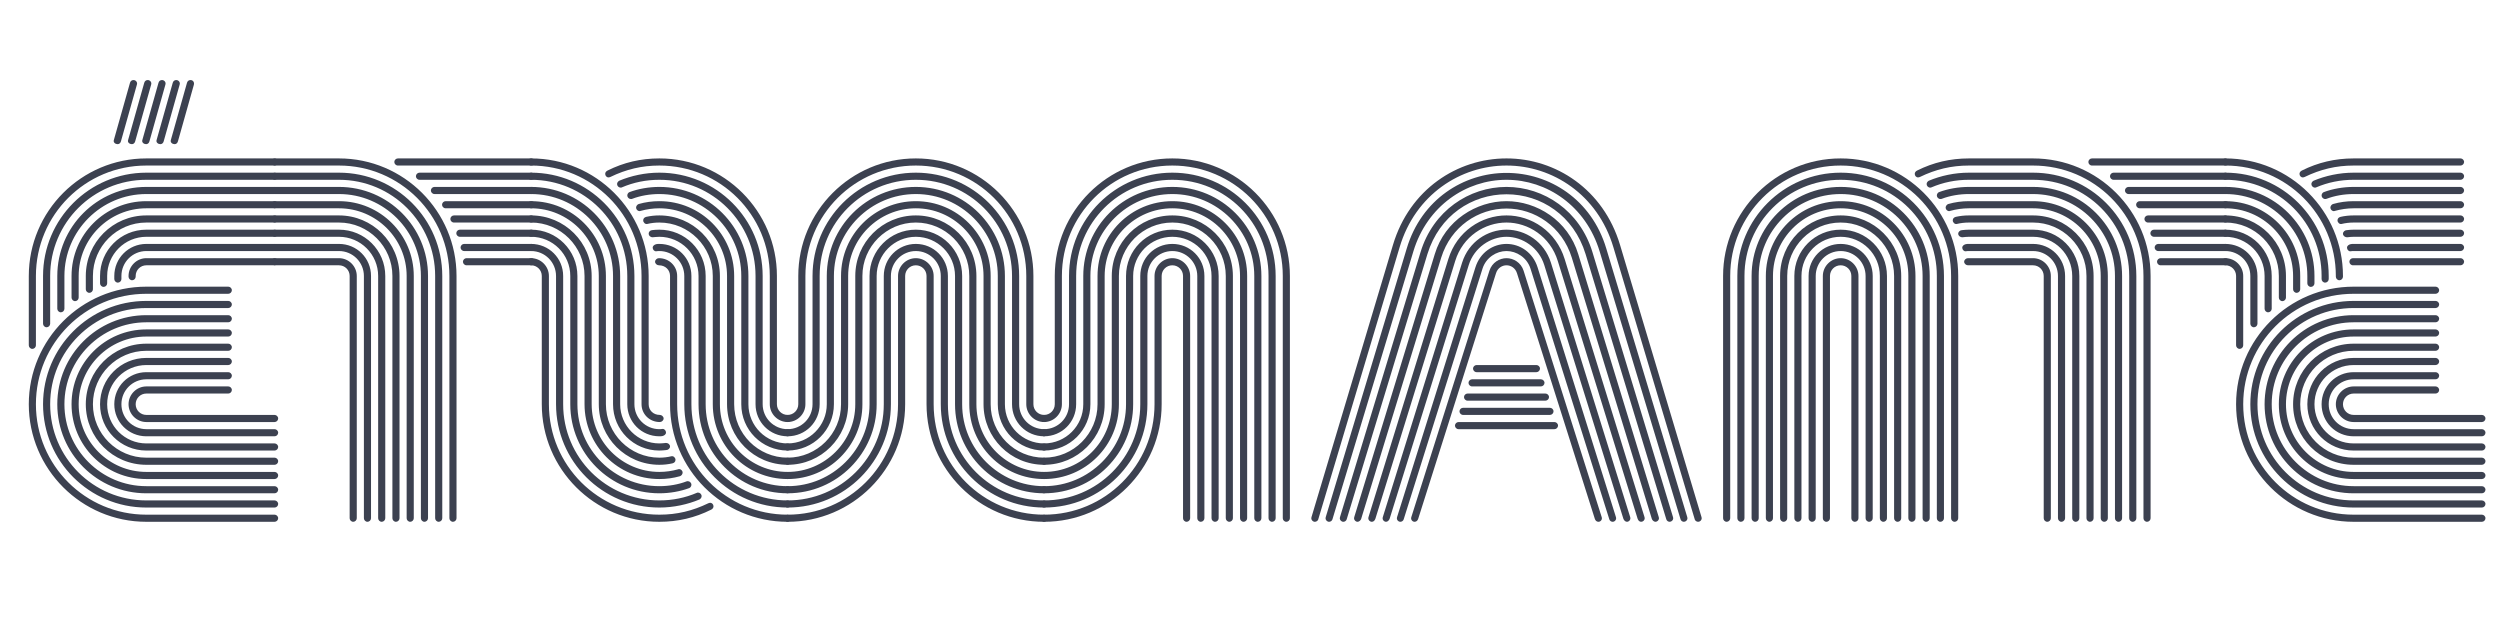
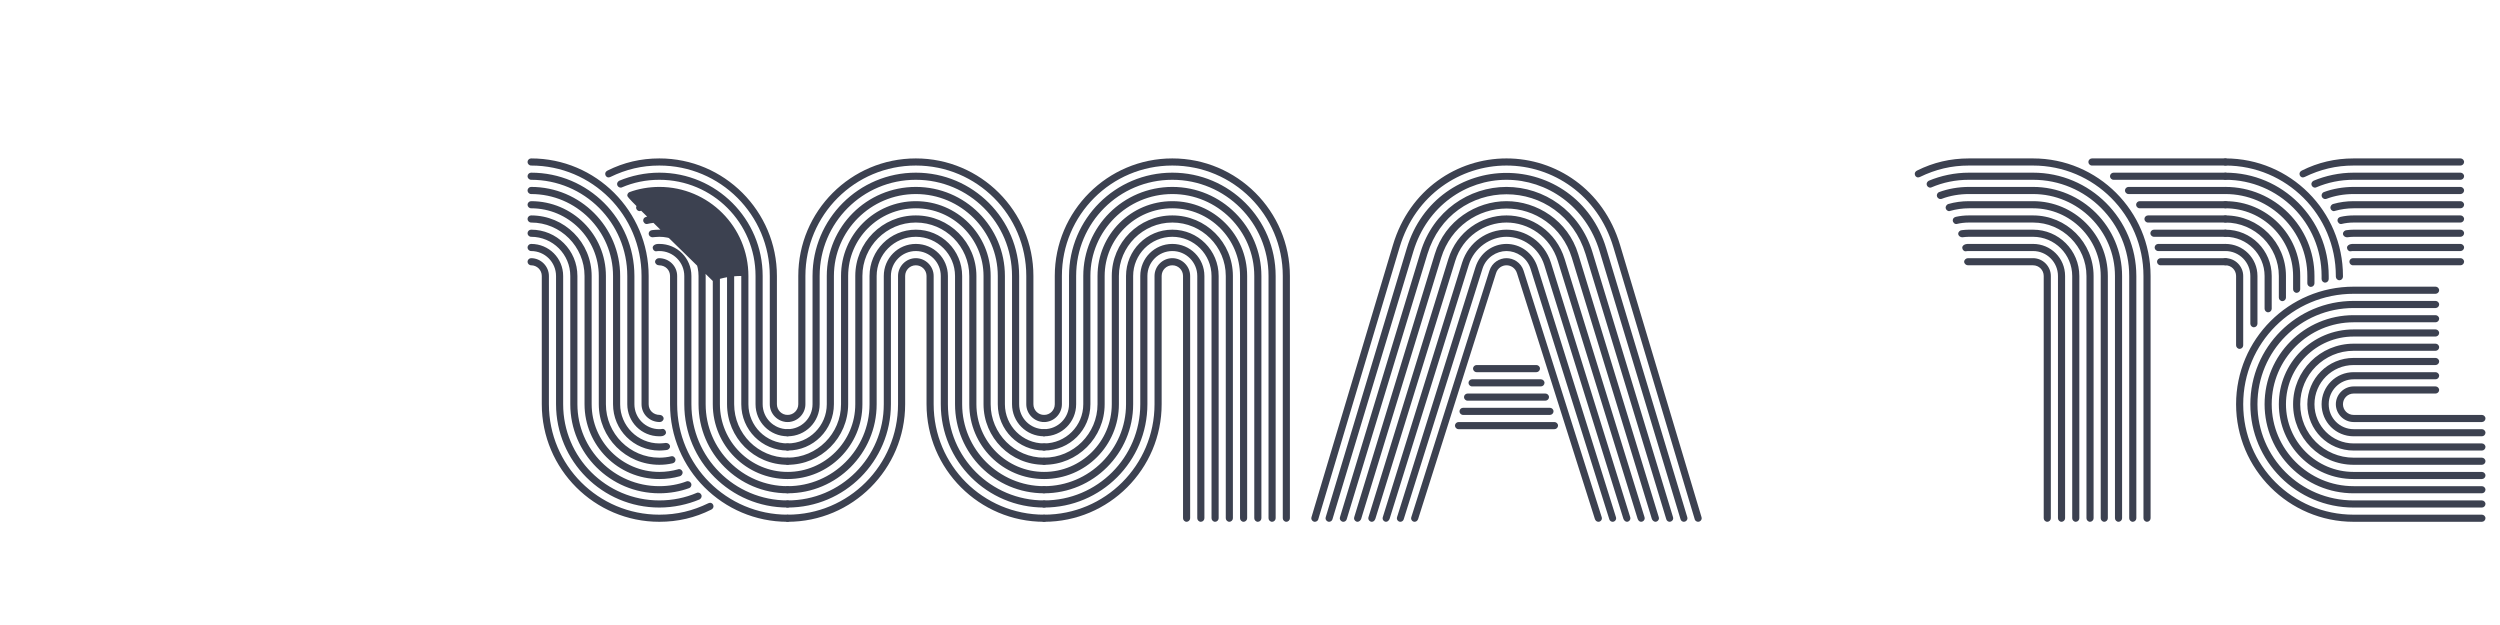
<svg xmlns="http://www.w3.org/2000/svg" id="Layer_1" data-name="Layer 1" viewBox="0 200 2000 500">
  <defs>
    <style>.cls-1{fill:#3c4150;}</style>
  </defs>
  <title>ÉTONNANTE</title>
-   <path class="cls-1" d="M23.033,420.784c0-51.871,42.18-94.051,94.051-94.051h102.601c1.52,0,2.85,1.33,2.85,2.85   s-1.33,2.85-2.85,2.85H117.084c-48.831,0-88.352,39.521-88.352,88.351v55.48c0,1.52-1.33,2.85-2.85,2.85   c-1.521,0-2.85-1.33-2.85-2.85V420.784z M219.685,611.736c1.52,0,2.85,1.33,2.85,2.85c0,1.521-1.33,2.851-2.85,2.851H117.084   c-51.871,0-94.051-42.181-94.051-94.052c0-51.87,42.18-94.051,94.051-94.051h65.551c1.52,0,2.85,1.33,2.85,2.85   s-1.33,2.85-2.85,2.85h-65.551c-48.831,0-88.352,39.521-88.352,88.351c0,48.831,39.521,88.352,88.352,88.352H219.685z    M34.433,420.784c0-45.601,37.051-82.651,82.651-82.651h102.601c1.52,0,2.85,1.33,2.85,2.85s-1.33,2.85-2.85,2.85H117.084   c-42.561,0-76.951,34.391-76.951,76.951v38.19c0,1.52-1.33,2.85-2.85,2.85s-2.85-1.33-2.85-2.85V420.784z M222.535,603.187   c0,1.521-1.33,2.851-2.85,2.851H117.084c-45.601,0-82.651-37.051-82.651-82.652c0-45.6,37.051-82.65,82.651-82.65h65.551   c1.52,0,2.85,1.33,2.85,2.85s-1.33,2.85-2.85,2.85h-65.551c-42.561,0-76.951,34.391-76.951,76.951   c0,42.561,34.391,76.951,76.951,76.951h102.601C221.205,600.336,222.535,601.666,222.535,603.187z M45.833,420.784   c0-39.331,31.92-71.251,71.251-71.251h102.601c1.52,0,2.85,1.33,2.85,2.85s-1.33,2.85-2.85,2.85H117.084   c-36.101,0-65.551,29.451-65.551,65.551v26.22c0,1.52-1.33,2.85-2.85,2.85c-1.52,0-2.85-1.33-2.85-2.85V420.784z M219.685,588.936   c1.52,0,2.85,1.33,2.85,2.851s-1.33,2.851-2.85,2.851H117.084c-39.331,0-71.251-31.921-71.251-71.252   c0-39.33,31.92-71.25,71.251-71.25h65.551c1.52,0,2.85,1.33,2.85,2.85s-1.33,2.85-2.85,2.85h-65.551   c-36.101,0-65.551,29.45-65.551,65.55c0,36.102,29.451,65.551,65.551,65.551H219.685z M57.233,420.784   c0-33.061,26.791-59.851,59.851-59.851h102.601c1.52,0,2.85,1.33,2.85,2.85s-1.33,2.85-2.85,2.85H117.084   c-29.831,0-54.151,24.32-54.151,54.151v17.29c0,1.52-1.33,2.85-2.85,2.85s-2.85-1.33-2.85-2.85V420.784z M219.685,577.536   c1.52,0,2.85,1.33,2.85,2.851c0,1.52-1.33,2.85-2.85,2.85H117.084c-33.061,0-59.851-26.791-59.851-59.852   c0-33.06,26.791-59.85,59.851-59.85h65.551c1.52,0,2.85,1.33,2.85,2.85s-1.33,2.85-2.85,2.85h-65.551   c-29.831,0-54.151,24.32-54.151,54.15c0,29.831,24.32,54.151,54.151,54.151H219.685z M68.633,420.784   c0-26.791,21.66-48.451,48.451-48.451h102.601c1.52,0,2.85,1.33,2.85,2.85s-1.33,2.85-2.85,2.85H117.084   c-23.561,0-42.751,19.19-42.751,42.75v10.64c0,1.52-1.33,2.85-2.85,2.85c-1.521,0-2.85-1.33-2.85-2.85V420.784z M222.535,568.986   c0,1.52-1.33,2.85-2.85,2.85H117.084c-26.791,0-48.451-21.66-48.451-48.451c0-26.79,21.66-48.45,48.451-48.45h65.551   c1.52,0,2.85,1.33,2.85,2.85s-1.33,2.85-2.85,2.85h-65.551c-23.561,0-42.751,19.19-42.751,42.75   c0,23.561,19.19,42.751,42.751,42.751h102.601C221.205,566.136,222.535,567.466,222.535,568.986z M80.033,420.784   c0-20.521,16.53-37.051,37.051-37.051h102.601c1.52,0,2.85,1.33,2.85,2.85s-1.33,2.85-2.85,2.85H117.084   c-17.291,0-31.351,14.06-31.351,31.351v5.89c0,1.52-1.33,2.85-2.85,2.85s-2.85-1.33-2.85-2.85V420.784z M222.535,557.586   c0,1.52-1.33,2.85-2.85,2.85H117.084c-20.521,0-37.051-16.529-37.051-37.051c0-20.52,16.53-37.05,37.051-37.05h65.551   c1.52,0,2.85,1.33,2.85,2.85s-1.33,2.85-2.85,2.85h-65.551c-17.291,0-31.351,14.061-31.351,31.35   c0,17.291,14.06,31.352,31.351,31.352h102.601C221.205,554.736,222.535,556.066,222.535,557.586z M109.483,267.832l-12.73,45.221   c-0.38,1.52-1.52,2.28-2.66,2.28c-1.71,0-3.61-1.33-3.04-3.23l12.92-45.791c0.38-1.52,1.52-2.28,2.85-2.28   C108.534,264.032,110.244,265.742,109.483,267.832z M91.434,420.784c0-14.25,11.4-25.65,25.65-25.65h102.601   c1.52,0,2.85,1.33,2.85,2.85s-1.33,2.85-2.85,2.85H117.084c-11.021,0-19.951,8.93-19.951,19.951v2.47c0,1.52-1.33,2.85-2.85,2.85   c-1.52,0-2.85-1.33-2.85-2.85V420.784z M219.685,543.336c1.52,0,2.85,1.33,2.85,2.85s-1.33,2.85-2.85,2.85H117.084   c-14.25,0-25.65-11.4-25.65-25.65s11.4-25.65,25.65-25.65h65.551c1.52,0,2.85,1.33,2.85,2.85c0,1.521-1.33,2.851-2.85,2.851   h-65.551c-11.021,0-19.951,8.93-19.951,19.949c0,11.021,8.93,19.951,19.951,19.951H219.685z M120.884,267.832l-12.73,45.221   c-0.38,1.52-1.52,2.28-2.66,2.28c-1.71,0-3.61-1.33-3.04-3.23l12.92-45.791c0.38-1.52,1.52-2.28,2.85-2.28   C119.934,264.032,121.644,265.742,120.884,267.832z M102.833,420.784c0-7.791,6.46-14.25,14.25-14.25h102.601   c1.52,0,2.85,1.33,2.85,2.85s-1.33,2.85-2.85,2.85H117.084c-4.75,0-8.55,3.8-8.55,8.55v0.57c0,1.52-1.33,2.85-2.85,2.85   s-2.85-1.33-2.85-2.85V420.784z M219.685,531.936c1.52,0,2.85,1.33,2.85,2.85c0,1.521-1.33,2.85-2.85,2.85H117.084   c-7.791,0-14.25-6.459-14.25-14.25c0-7.789,6.46-14.25,14.25-14.25h65.551c1.52,0,2.85,1.33,2.85,2.851s-1.33,2.851-2.85,2.851   h-65.551c-4.75,0-8.55,3.799-8.55,8.549s3.8,8.551,8.55,8.551H219.685z M132.284,267.832l-12.73,45.221   c-0.38,1.52-1.52,2.28-2.66,2.28c-1.71,0-3.61-1.33-3.04-3.23l12.92-45.791c0.38-1.52,1.52-2.28,2.85-2.28   C131.334,264.032,133.044,265.742,132.284,267.832z M143.684,267.832l-12.73,45.221c-0.38,1.52-1.52,2.28-2.66,2.28   c-1.71,0-3.61-1.33-3.04-3.23l12.92-45.791c0.38-1.52,1.52-2.28,2.85-2.28C142.734,264.032,144.444,265.742,143.684,267.832z    M155.084,267.832l-12.73,45.221c-0.38,1.52-1.52,2.28-2.66,2.28c-1.71,0-3.61-1.33-3.04-3.23l12.92-45.791   c0.38-1.52,1.52-2.28,2.85-2.28C154.324,264.032,155.654,265.742,155.084,267.832z" />
-   <path class="cls-1" d="M219.87,332.433c-1.52,0-2.85-1.33-2.85-2.85s1.33-2.85,2.85-2.85h51.301   c51.871,0,94.051,42.181,94.051,94.051v193.802c0,1.521-1.33,2.851-2.85,2.851s-2.85-1.33-2.85-2.851V420.784   c0-48.831-39.521-88.351-88.351-88.351H219.87z M348.121,420.784c0-42.561-34.39-76.951-76.951-76.951H219.87   c-1.52,0-2.85-1.33-2.85-2.85s1.33-2.85,2.85-2.85h51.301c45.601,0,82.651,37.051,82.651,82.651v193.802   c0,1.521-1.33,2.851-2.85,2.851s-2.85-1.33-2.85-2.851V420.784z M336.721,420.784c0-36.101-29.45-65.551-65.551-65.551H219.87   c-1.52,0-2.85-1.33-2.85-2.85s1.33-2.85,2.85-2.85h51.301c39.331,0,71.251,31.92,71.251,71.251v193.802   c0,1.521-1.33,2.851-2.85,2.851s-2.85-1.33-2.85-2.851V420.784z M219.87,366.633c-1.52,0-2.85-1.33-2.85-2.85s1.33-2.85,2.85-2.85   h51.301c33.061,0,59.851,26.791,59.851,59.851v193.802c0,1.521-1.33,2.851-2.85,2.851s-2.85-1.33-2.85-2.851V420.784   c0-29.831-24.32-54.151-54.151-54.151H219.87z M313.921,420.784c0-23.561-19.19-42.75-42.75-42.75H219.87   c-1.52,0-2.85-1.33-2.85-2.85s1.33-2.85,2.85-2.85h51.301c26.791,0,48.451,21.66,48.451,48.451v193.802   c0,1.521-1.33,2.851-2.85,2.851s-2.85-1.33-2.85-2.851V420.784z M219.87,389.434c-1.52,0-2.85-1.33-2.85-2.85s1.33-2.85,2.85-2.85   h51.301c20.52,0,37.05,16.53,37.05,37.051v193.802c0,1.521-1.33,2.851-2.85,2.851s-2.85-1.33-2.85-2.851V420.784   c0-17.291-14.06-31.351-31.35-31.351H219.87z M291.121,420.784c0-11.021-8.93-19.951-19.95-19.951H219.87   c-1.52,0-2.85-1.33-2.85-2.85s1.33-2.85,2.85-2.85h51.301c14.25,0,25.65,11.4,25.65,25.65v193.802c0,1.521-1.33,2.851-2.85,2.851   s-2.85-1.33-2.85-2.851V420.784z M279.721,420.784c0-4.75-3.8-8.55-8.55-8.55H219.87c-1.52,0-2.85-1.33-2.85-2.85   s1.33-2.85,2.85-2.85h51.301c7.79,0,14.25,6.46,14.25,14.25v193.802c0,1.521-1.33,2.851-2.85,2.851s-2.85-1.33-2.85-2.851V420.784z    M425.072,326.733c1.52,0,2.85,1.33,2.85,2.85s-1.33,2.85-2.85,2.85H318.291c-1.52,0-2.85-1.33-2.85-2.85s1.33-2.85,2.85-2.85   H425.072z M425.072,338.133c1.52,0,2.85,1.33,2.85,2.85s-1.33,2.85-2.85,2.85h-89.491c-1.52,0-2.85-1.33-2.85-2.85   s1.33-2.85,2.85-2.85H425.072z M425.072,349.533c1.52,0,2.85,1.33,2.85,2.85s-1.33,2.85-2.85,2.85h-77.521   c-1.52,0-2.85-1.33-2.85-2.85s1.33-2.85,2.85-2.85H425.072z M425.072,360.933c1.52,0,2.85,1.33,2.85,2.85s-1.33,2.85-2.85,2.85   h-68.591c-1.52,0-2.85-1.33-2.85-2.85s1.33-2.85,2.85-2.85H425.072z M425.072,372.333c1.52,0,2.85,1.33,2.85,2.85   s-1.33,2.85-2.85,2.85h-61.941c-1.52,0-2.85-1.33-2.85-2.85s1.33-2.85,2.85-2.85H425.072z M425.072,383.733   c1.52,0,2.85,1.33,2.85,2.85s-1.33,2.85-2.85,2.85h-57.19c-1.521,0-2.85-1.33-2.85-2.85s1.33-2.85,2.85-2.85H425.072z    M425.072,395.134c1.52,0,2.85,1.33,2.85,2.85s-1.33,2.85-2.85,2.85h-53.771c-1.52,0-2.85-1.33-2.85-2.85s1.33-2.85,2.85-2.85   H425.072z M425.072,406.534c1.52,0,2.85,1.33,2.85,2.85s-1.33,2.85-2.85,2.85h-51.871c-1.52,0-2.85-1.33-2.85-2.85   s1.33-2.85,2.85-2.85H425.072z" />
-   <path class="cls-1" d="M513.228,420.784c0-48.831-39.521-88.351-88.351-88.351c-1.52,0-2.85-1.33-2.85-2.85s1.33-2.85,2.85-2.85   c51.871,0,94.051,42.181,94.051,94.051v102.601c0,4.75,3.61,8.551,8.93,8.551c1.52,0,3.04,1.33,3.04,2.85   c0,1.521-1.52,2.85-3.04,2.85c-8.36,0-14.63-6.459-14.63-14.25V420.784z M501.828,523.385V420.784   c0-42.561-34.391-76.951-76.951-76.951c-1.52,0-2.85-1.33-2.85-2.85s1.33-2.85,2.85-2.85c45.601,0,82.651,37.051,82.651,82.651   v102.601c0,11.021,8.93,19.951,19.951,19.951c0.76,0,1.33,0,2.47-0.19c1.52-0.19,2.85,1.33,2.85,2.851c0,1.52-1.33,2.47-2.85,2.85   c-0.95,0.189-1.52,0.189-2.47,0.189C513.228,549.035,501.828,537.635,501.828,523.385z M490.428,420.784   c0-36.101-29.45-65.551-65.551-65.551c-1.52,0-2.85-1.33-2.85-2.85s1.33-2.85,2.85-2.85c39.331,0,71.251,31.92,71.251,71.251   v102.601c0,17.291,14.06,31.352,31.351,31.352c1.71,0,3.42-0.19,5.13-0.381c2.09,0,3.42,1.33,3.42,2.85   c0,1.521-1.52,2.851-3.04,2.851c-1.71,0.19-3.61,0.38-5.51,0.38c-20.521,0-37.051-16.529-37.051-37.051V420.784z M479.028,420.784   c0-29.831-24.32-54.151-54.151-54.151c-1.52,0-2.85-1.33-2.85-2.85s1.33-2.85,2.85-2.85c33.061,0,59.851,26.791,59.851,59.851   v102.601c0,23.561,19.19,42.751,42.751,42.751c3.23,0,6.65-0.38,9.69-1.14c1.71-0.381,3.23,1.33,3.23,2.85s-0.95,2.471-2.47,2.85   c-3.42,0.761-6.84,1.141-10.45,1.141c-26.791,0-48.451-21.66-48.451-48.451V420.784z M546.099,578.105   c0,1.141-0.95,2.471-2.09,2.851c-5.32,1.521-10.83,2.28-16.53,2.28c-33.061,0-59.851-26.791-59.851-59.852V420.784   c0-23.561-19.19-42.75-42.75-42.75c-1.52,0-2.85-1.33-2.85-2.85s1.33-2.85,2.85-2.85c26.791,0,48.451,21.66,48.451,48.451v102.601   c0,29.831,24.32,54.151,54.151,54.151c5.13,0,10.26-0.761,15.01-2.091c0.19,0,0.38-0.189,0.76-0.189   C544.769,575.256,546.099,576.586,546.099,578.105z M553.128,587.797c0,1.139-0.76,2.279-1.71,2.659   c-7.03,2.66-15.58,4.181-23.94,4.181c-39.331,0-71.251-31.921-71.251-71.252V420.784c0-17.291-14.061-31.351-31.351-31.351   c-1.52,0-2.85-1.33-2.85-2.85s1.33-2.85,2.85-2.85c20.521,0,37.05,16.53,37.05,37.051v102.601   c0,36.102,29.451,65.551,65.551,65.551c7.6,0,15.2-1.33,21.66-3.799c0.38-0.19,0.76-0.19,1.14-0.19   C551.799,584.946,553.128,586.275,553.128,587.797z M561.299,596.916c0,1.141-0.76,2.09-1.71,2.66   c-9.5,3.99-20.71,6.461-32.11,6.461c-45.601,0-82.651-37.051-82.651-82.652V420.784c0-11.021-8.93-19.951-19.95-19.951   c-1.52,0-2.85-1.33-2.85-2.85s1.33-2.85,2.85-2.85c14.25,0,25.65,11.4,25.65,25.65v102.601c0,42.561,34.391,76.951,76.951,76.951   c10.64,0,20.71-2.09,30.02-6.08c0.38-0.189,0.57-0.189,0.95-0.189C559.969,594.066,561.299,595.396,561.299,596.916z    M433.427,420.784c0-4.75-3.8-8.55-8.55-8.55c-1.52,0-2.85-1.33-2.85-2.85s1.33-2.85,2.85-2.85c7.79,0,14.25,6.46,14.25,14.25   v102.601c0,48.831,39.521,88.352,88.352,88.352c14.06,0,26.6-3.04,39.14-9.12c0.57-0.19,0.95-0.38,1.52-0.38   c1.52,0,2.66,1.33,2.66,2.85c0,1.141-0.76,2.09-1.9,2.66c-12.92,6.461-26.601,9.69-41.42,9.69   c-51.871,0-94.051-42.181-94.051-94.052V420.784z M621.529,523.385c0,4.75,3.8,8.551,8.55,8.551c1.52,0,2.85,1.33,2.85,2.85   c0,1.521-1.33,2.85-2.85,2.85c-7.79,0-14.25-6.459-14.25-14.25V420.784c0-48.831-39.521-88.351-88.351-88.351   c-14.061,0-26.601,3.04-39.141,9.12c-0.57,0.19-0.95,0.38-1.52,0.38c-1.52,0-2.66-1.33-2.66-2.85c0-1.14,0.76-2.09,1.9-2.66   c12.92-6.46,26.601-9.69,41.421-9.69c51.871,0,94.051,42.181,94.051,94.051V523.385z M493.658,347.253c0-1.14,0.76-2.09,1.71-2.66   c9.5-3.99,20.71-6.46,32.111-6.46c45.601,0,82.651,37.051,82.651,82.651v102.601c0,11.021,8.93,19.951,19.95,19.951   c1.52,0,2.85,1.33,2.85,2.85s-1.33,2.85-2.85,2.85c-14.25,0-25.65-11.4-25.65-25.65V420.784c0-42.561-34.39-76.951-76.951-76.951   c-10.641,0-20.71,2.09-30.021,6.08c-0.38,0.19-0.57,0.19-0.95,0.19C494.988,350.103,493.658,348.773,493.658,347.253z    M501.828,356.373c0-1.14,0.76-2.28,1.71-2.66c7.03-2.66,15.58-4.18,23.94-4.18c39.33,0,71.25,31.92,71.25,71.251v102.601   c0,17.291,14.061,31.352,31.351,31.352c1.52,0,2.85,1.33,2.85,2.85s-1.33,2.85-2.85,2.85c-20.52,0-37.05-16.529-37.05-37.051   V420.784c0-36.101-29.451-65.551-65.551-65.551c-7.601,0-15.2,1.33-21.661,3.8c-0.38,0.19-0.76,0.19-1.14,0.19   C503.158,359.223,501.828,357.893,501.828,356.373z M508.858,366.063c0-1.14,0.95-2.47,2.09-2.85c5.32-1.52,10.83-2.28,16.53-2.28   c33.06,0,59.851,26.791,59.851,59.851v102.601c0,23.561,19.19,42.751,42.75,42.751c1.52,0,2.85,1.33,2.85,2.851   c0,1.52-1.33,2.85-2.85,2.85c-26.791,0-48.451-21.66-48.451-48.451V420.784c0-29.831-24.32-54.151-54.15-54.151   c-5.13,0-10.26,0.76-15.01,2.09c-0.19,0-0.38,0.19-0.76,0.19C510.188,368.914,508.858,367.583,508.858,366.063z M575.929,523.385   c0,29.831,24.32,54.151,54.151,54.151c1.52,0,2.85,1.33,2.85,2.851c0,1.52-1.33,2.85-2.85,2.85   c-33.061,0-59.851-26.791-59.851-59.852V420.784c0-23.561-19.19-42.75-42.75-42.75c-3.23,0-6.65,0.38-9.69,1.14   c-1.71,0.38-3.23-1.33-3.23-2.85s0.95-2.47,2.47-2.85c3.42-0.76,6.84-1.14,10.45-1.14c26.79,0,48.45,21.66,48.45,48.451V523.385z    M564.529,523.385c0,36.102,29.45,65.551,65.551,65.551c1.52,0,2.85,1.33,2.85,2.851s-1.33,2.851-2.85,2.851   c-39.331,0-71.251-31.921-71.251-71.252V420.784c0-17.291-14.06-31.351-31.35-31.351c-2.47,0-4.561,0.38-5.32,0.38   c-1.9,0-3.23-1.33-3.23-2.85s1.14-2.66,2.66-2.85c1.14-0.19,3.99-0.38,5.89-0.38c20.52,0,37.05,16.53,37.05,37.051V523.385z    M553.128,420.784v102.601c0,42.561,34.391,76.951,76.951,76.951c1.52,0,2.85,1.33,2.85,2.851s-1.33,2.851-2.85,2.851   c-45.601,0-82.651-37.051-82.651-82.652V420.784c0-11.021-8.93-19.951-19.95-19.951c-0.76,0-1.33,0-2.47,0.19   c-1.52,0.19-2.85-1.33-2.85-2.85s1.33-2.47,2.85-2.85c0.95-0.19,1.52-0.19,2.47-0.19   C541.729,395.134,553.128,406.534,553.128,420.784z M541.729,523.385c0,48.831,39.521,88.352,88.351,88.352   c1.52,0,2.85,1.33,2.85,2.85c0,1.521-1.33,2.851-2.85,2.851c-51.871,0-94.051-42.181-94.051-94.052V420.784   c0-4.75-3.61-8.55-8.93-8.55c-1.52,0-3.04-1.33-3.04-2.85s1.52-2.85,3.04-2.85c8.36,0,14.63,6.46,14.63,14.25V523.385z" />
+   <path class="cls-1" d="M513.228,420.784c0-48.831-39.521-88.351-88.351-88.351c-1.52,0-2.85-1.33-2.85-2.85s1.33-2.85,2.85-2.85   c51.871,0,94.051,42.181,94.051,94.051v102.601c0,4.75,3.61,8.551,8.93,8.551c1.52,0,3.04,1.33,3.04,2.85   c0,1.521-1.52,2.85-3.04,2.85c-8.36,0-14.63-6.459-14.63-14.25V420.784z M501.828,523.385V420.784   c0-42.561-34.391-76.951-76.951-76.951c-1.52,0-2.85-1.33-2.85-2.85s1.33-2.85,2.85-2.85c45.601,0,82.651,37.051,82.651,82.651   v102.601c0,11.021,8.93,19.951,19.951,19.951c0.76,0,1.33,0,2.47-0.19c1.52-0.19,2.85,1.33,2.85,2.851c0,1.52-1.33,2.47-2.85,2.85   c-0.95,0.189-1.52,0.189-2.47,0.189C513.228,549.035,501.828,537.635,501.828,523.385z M490.428,420.784   c0-36.101-29.45-65.551-65.551-65.551c-1.52,0-2.85-1.33-2.85-2.85s1.33-2.85,2.85-2.85c39.331,0,71.251,31.92,71.251,71.251   v102.601c0,17.291,14.06,31.352,31.351,31.352c1.71,0,3.42-0.19,5.13-0.381c2.09,0,3.42,1.33,3.42,2.85   c0,1.521-1.52,2.851-3.04,2.851c-1.71,0.19-3.61,0.38-5.51,0.38c-20.521,0-37.051-16.529-37.051-37.051V420.784z M479.028,420.784   c0-29.831-24.32-54.151-54.151-54.151c-1.52,0-2.85-1.33-2.85-2.85s1.33-2.85,2.85-2.85c33.061,0,59.851,26.791,59.851,59.851   v102.601c0,23.561,19.19,42.751,42.751,42.751c3.23,0,6.65-0.38,9.69-1.14c1.71-0.381,3.23,1.33,3.23,2.85s-0.95,2.471-2.47,2.85   c-3.42,0.761-6.84,1.141-10.45,1.141c-26.791,0-48.451-21.66-48.451-48.451V420.784z M546.099,578.105   c0,1.141-0.95,2.471-2.09,2.851c-5.32,1.521-10.83,2.28-16.53,2.28c-33.061,0-59.851-26.791-59.851-59.852V420.784   c0-23.561-19.19-42.75-42.75-42.75c-1.52,0-2.85-1.33-2.85-2.85s1.33-2.85,2.85-2.85c26.791,0,48.451,21.66,48.451,48.451v102.601   c0,29.831,24.32,54.151,54.151,54.151c5.13,0,10.26-0.761,15.01-2.091c0.19,0,0.38-0.189,0.76-0.189   C544.769,575.256,546.099,576.586,546.099,578.105z M553.128,587.797c0,1.139-0.76,2.279-1.71,2.659   c-7.03,2.66-15.58,4.181-23.94,4.181c-39.331,0-71.251-31.921-71.251-71.252V420.784c0-17.291-14.061-31.351-31.351-31.351   c-1.52,0-2.85-1.33-2.85-2.85s1.33-2.85,2.85-2.85c20.521,0,37.05,16.53,37.05,37.051v102.601   c0,36.102,29.451,65.551,65.551,65.551c7.6,0,15.2-1.33,21.66-3.799c0.38-0.19,0.76-0.19,1.14-0.19   C551.799,584.946,553.128,586.275,553.128,587.797z M561.299,596.916c0,1.141-0.76,2.09-1.71,2.66   c-9.5,3.99-20.71,6.461-32.11,6.461c-45.601,0-82.651-37.051-82.651-82.652V420.784c0-11.021-8.93-19.951-19.95-19.951   c-1.52,0-2.85-1.33-2.85-2.85s1.33-2.85,2.85-2.85c14.25,0,25.65,11.4,25.65,25.65v102.601c0,42.561,34.391,76.951,76.951,76.951   c10.64,0,20.71-2.09,30.02-6.08c0.38-0.189,0.57-0.189,0.95-0.189C559.969,594.066,561.299,595.396,561.299,596.916z    M433.427,420.784c0-4.75-3.8-8.55-8.55-8.55c-1.52,0-2.85-1.33-2.85-2.85s1.33-2.85,2.85-2.85c7.79,0,14.25,6.46,14.25,14.25   v102.601c0,48.831,39.521,88.352,88.352,88.352c14.06,0,26.6-3.04,39.14-9.12c0.57-0.19,0.95-0.38,1.52-0.38   c1.52,0,2.66,1.33,2.66,2.85c0,1.141-0.76,2.09-1.9,2.66c-12.92,6.461-26.601,9.69-41.42,9.69   c-51.871,0-94.051-42.181-94.051-94.052V420.784z M621.529,523.385c0,4.75,3.8,8.551,8.55,8.551c1.52,0,2.85,1.33,2.85,2.85   c0,1.521-1.33,2.85-2.85,2.85c-7.79,0-14.25-6.459-14.25-14.25V420.784c0-48.831-39.521-88.351-88.351-88.351   c-14.061,0-26.601,3.04-39.141,9.12c-0.57,0.19-0.95,0.38-1.52,0.38c-1.52,0-2.66-1.33-2.66-2.85c0-1.14,0.76-2.09,1.9-2.66   c12.92-6.46,26.601-9.69,41.421-9.69c51.871,0,94.051,42.181,94.051,94.051V523.385z M493.658,347.253c0-1.14,0.76-2.09,1.71-2.66   c9.5-3.99,20.71-6.46,32.111-6.46c45.601,0,82.651,37.051,82.651,82.651v102.601c0,11.021,8.93,19.951,19.95,19.951   c1.52,0,2.85,1.33,2.85,2.85s-1.33,2.85-2.85,2.85c-14.25,0-25.65-11.4-25.65-25.65V420.784c0-42.561-34.39-76.951-76.951-76.951   c-10.641,0-20.71,2.09-30.021,6.08c-0.38,0.19-0.57,0.19-0.95,0.19C494.988,350.103,493.658,348.773,493.658,347.253z    M501.828,356.373c0-1.14,0.76-2.28,1.71-2.66c7.03-2.66,15.58-4.18,23.94-4.18c39.33,0,71.25,31.92,71.25,71.251v102.601   c0,17.291,14.061,31.352,31.351,31.352c1.52,0,2.85,1.33,2.85,2.85s-1.33,2.85-2.85,2.85c-20.52,0-37.05-16.529-37.05-37.051   V420.784c-7.601,0-15.2,1.33-21.661,3.8c-0.38,0.19-0.76,0.19-1.14,0.19   C503.158,359.223,501.828,357.893,501.828,356.373z M508.858,366.063c0-1.14,0.95-2.47,2.09-2.85c5.32-1.52,10.83-2.28,16.53-2.28   c33.06,0,59.851,26.791,59.851,59.851v102.601c0,23.561,19.19,42.751,42.75,42.751c1.52,0,2.85,1.33,2.85,2.851   c0,1.52-1.33,2.85-2.85,2.85c-26.791,0-48.451-21.66-48.451-48.451V420.784c0-29.831-24.32-54.151-54.15-54.151   c-5.13,0-10.26,0.76-15.01,2.09c-0.19,0-0.38,0.19-0.76,0.19C510.188,368.914,508.858,367.583,508.858,366.063z M575.929,523.385   c0,29.831,24.32,54.151,54.151,54.151c1.52,0,2.85,1.33,2.85,2.851c0,1.52-1.33,2.85-2.85,2.85   c-33.061,0-59.851-26.791-59.851-59.852V420.784c0-23.561-19.19-42.75-42.75-42.75c-3.23,0-6.65,0.38-9.69,1.14   c-1.71,0.38-3.23-1.33-3.23-2.85s0.95-2.47,2.47-2.85c3.42-0.76,6.84-1.14,10.45-1.14c26.79,0,48.45,21.66,48.45,48.451V523.385z    M564.529,523.385c0,36.102,29.45,65.551,65.551,65.551c1.52,0,2.85,1.33,2.85,2.851s-1.33,2.851-2.85,2.851   c-39.331,0-71.251-31.921-71.251-71.252V420.784c0-17.291-14.06-31.351-31.35-31.351c-2.47,0-4.561,0.38-5.32,0.38   c-1.9,0-3.23-1.33-3.23-2.85s1.14-2.66,2.66-2.85c1.14-0.19,3.99-0.38,5.89-0.38c20.52,0,37.05,16.53,37.05,37.051V523.385z    M553.128,420.784v102.601c0,42.561,34.391,76.951,76.951,76.951c1.52,0,2.85,1.33,2.85,2.851s-1.33,2.851-2.85,2.851   c-45.601,0-82.651-37.051-82.651-82.652V420.784c0-11.021-8.93-19.951-19.95-19.951c-0.76,0-1.33,0-2.47,0.19   c-1.52,0.19-2.85-1.33-2.85-2.85s1.33-2.47,2.85-2.85c0.95-0.19,1.52-0.19,2.47-0.19   C541.729,395.134,553.128,406.534,553.128,420.784z M541.729,523.385c0,48.831,39.521,88.352,88.351,88.352   c1.52,0,2.85,1.33,2.85,2.85c0,1.521-1.33,2.851-2.85,2.851c-51.871,0-94.051-42.181-94.051-94.052V420.784   c0-4.75-3.61-8.55-8.93-8.55c-1.52,0-3.04-1.33-3.04-2.85s1.52-2.85,3.04-2.85c8.36,0,14.63,6.46,14.63,14.25V523.385z" />
  <path class="cls-1" d="M838.127,534.785c0,1.521-1.33,2.85-2.85,2.85c-7.79,0-14.25-6.459-14.25-14.25V420.784   c0-48.831-39.521-88.351-88.351-88.351c-48.831,0-88.352,39.521-88.352,88.351v102.601c0,7.791-6.46,14.25-14.25,14.25   c-1.52,0-2.85-1.329-2.85-2.85c0-1.52,1.33-2.85,2.85-2.85c4.75,0,8.55-3.801,8.55-8.551V420.784   c0-51.871,42.18-94.051,94.051-94.051c51.871,0,94.051,42.181,94.051,94.051v102.601c0,4.75,3.8,8.551,8.55,8.551   C836.797,531.936,838.127,533.266,838.127,534.785z M809.626,420.784c0-42.561-34.39-76.951-76.951-76.951   s-76.951,34.391-76.951,76.951v102.601c0,14.25-11.4,25.65-25.65,25.65c-1.52,0-2.85-1.33-2.85-2.85s1.33-2.85,2.85-2.85   c11.02,0,19.95-8.931,19.95-19.951V420.784c0-45.601,37.051-82.651,82.651-82.651s82.651,37.051,82.651,82.651v102.601   c0,11.021,8.93,19.951,19.95,19.951c1.52,0,2.85,1.33,2.85,2.85s-1.33,2.85-2.85,2.85c-14.25,0-25.65-11.4-25.65-25.65V420.784z    M838.127,557.586c0,1.52-1.33,2.85-2.85,2.85c-20.52,0-37.05-16.529-37.05-37.051V420.784c0-36.101-29.451-65.551-65.551-65.551   c-36.101,0-65.551,29.451-65.551,65.551v102.601c0,20.521-16.53,37.051-37.05,37.051c-1.52,0-2.85-1.33-2.85-2.85   s1.33-2.85,2.85-2.85c17.29,0,31.351-14.061,31.351-31.352V420.784c0-39.331,31.92-71.251,71.251-71.251   c39.33,0,71.25,31.92,71.25,71.251v102.601c0,17.291,14.061,31.352,31.351,31.352C836.797,554.736,838.127,556.066,838.127,557.586   z M678.525,420.784v102.601c0,26.791-21.66,48.451-48.451,48.451c-1.52,0-2.85-1.33-2.85-2.85c0-1.521,1.33-2.851,2.85-2.851   c23.561,0,42.75-19.19,42.75-42.751V420.784c0-33.061,26.791-59.851,59.851-59.851c33.06,0,59.851,26.791,59.851,59.851v102.601   c0,23.561,19.19,42.751,42.75,42.751c1.52,0,2.85,1.33,2.85,2.851c0,1.52-1.33,2.85-2.85,2.85   c-26.791,0-48.451-21.66-48.451-48.451V420.784c0-29.831-24.32-54.151-54.15-54.151   C702.845,366.633,678.525,390.954,678.525,420.784z M775.426,420.784c0-23.561-19.19-42.75-42.75-42.75   c-23.561,0-42.751,19.19-42.751,42.75v102.601c0,33.061-26.79,59.852-59.851,59.852c-1.52,0-2.85-1.33-2.85-2.85   c0-1.521,1.33-2.851,2.85-2.851c29.831,0,54.151-24.32,54.151-54.151V420.784c0-26.791,21.66-48.451,48.451-48.451   c26.79,0,48.45,21.66,48.45,48.451v102.601c0,29.831,24.32,54.151,54.151,54.151c1.52,0,2.85,1.33,2.85,2.851   c0,1.52-1.33,2.85-2.85,2.85c-33.061,0-59.851-26.791-59.851-59.852V420.784z M769.726,420.784v102.601   c0,36.102,29.45,65.551,65.551,65.551c1.52,0,2.85,1.33,2.85,2.851s-1.33,2.851-2.85,2.851c-39.331,0-71.251-31.921-71.251-71.252   V420.784c0-17.291-14.06-31.351-31.35-31.351c-17.291,0-31.351,14.06-31.351,31.351v102.601c0,39.331-31.92,71.252-71.251,71.252   c-1.52,0-2.85-1.33-2.85-2.851s1.33-2.851,2.85-2.851c36.101,0,65.551-29.449,65.551-65.551V420.784   c0-20.521,16.53-37.051,37.051-37.051C753.196,383.733,769.726,400.264,769.726,420.784z M838.127,603.187   c0,1.521-1.33,2.851-2.85,2.851c-45.601,0-82.651-37.051-82.651-82.652V420.784c0-11.021-8.93-19.951-19.95-19.951   c-11.021,0-19.951,8.93-19.951,19.951v102.601c0,45.602-37.05,82.652-82.651,82.652c-1.52,0-2.85-1.33-2.85-2.851   s1.33-2.851,2.85-2.851c42.561,0,76.951-34.391,76.951-76.951V420.784c0-14.25,11.4-25.65,25.65-25.65   c14.25,0,25.65,11.4,25.65,25.65v102.601c0,42.561,34.391,76.951,76.951,76.951C836.797,600.336,838.127,601.666,838.127,603.187z    M838.127,614.586c0,1.521-1.33,2.851-2.85,2.851c-51.871,0-94.051-42.181-94.051-94.052V420.784c0-4.75-3.8-8.55-8.55-8.55   c-4.75,0-8.55,3.8-8.55,8.55v102.601c0,51.871-42.181,94.052-94.051,94.052c-1.52,0-2.85-1.33-2.85-2.851   c0-1.52,1.33-2.85,2.85-2.85c48.831,0,88.351-39.521,88.351-88.352V420.784c0-7.791,6.46-14.25,14.25-14.25   c7.79,0,14.25,6.46,14.25,14.25v102.601c0,48.831,39.521,88.352,88.351,88.352C836.797,611.736,838.127,613.066,838.127,614.586z" />
  <path class="cls-1" d="M937.873,326.733c51.871,0,94.051,42.181,94.051,94.051v193.802c0,1.521-1.33,2.851-2.85,2.851   c-1.521,0-2.85-1.33-2.85-2.851V420.784c0-48.831-39.521-88.351-88.352-88.351c-48.831,0-88.352,39.521-88.352,88.351v102.601   c0,7.791-6.46,14.25-14.25,14.25c-1.52,0-2.85-1.329-2.85-2.85c0-1.52,1.33-2.85,2.85-2.85c4.75,0,8.55-3.801,8.55-8.551V420.784   C843.822,368.914,886.002,326.733,937.873,326.733z M855.222,523.385V420.784c0-45.601,37.051-82.651,82.651-82.651   s82.65,37.051,82.65,82.651v193.802c0,1.521-1.33,2.851-2.85,2.851s-2.85-1.33-2.85-2.851V420.784   c0-42.561-34.391-76.951-76.951-76.951s-76.951,34.391-76.951,76.951v102.601c0,14.25-11.4,25.65-25.65,25.65   c-1.52,0-2.85-1.33-2.85-2.85s1.33-2.85,2.85-2.85C846.292,543.336,855.222,534.405,855.222,523.385z M866.622,523.385V420.784   c0-39.331,31.92-71.251,71.251-71.251c39.33,0,71.25,31.92,71.25,71.251v193.802c0,1.521-1.329,2.851-2.85,2.851   c-1.52,0-2.85-1.33-2.85-2.851V420.784c0-36.101-29.451-65.551-65.551-65.551c-36.101,0-65.551,29.451-65.551,65.551v102.601   c0,20.521-16.53,37.051-37.05,37.051c-1.52,0-2.85-1.33-2.85-2.85s1.33-2.85,2.85-2.85   C852.562,554.736,866.622,540.676,866.622,523.385z M878.022,523.385V420.784c0-33.061,26.791-59.851,59.851-59.851   c33.06,0,59.851,26.791,59.851,59.851v193.802c0,1.521-1.33,2.851-2.85,2.851s-2.85-1.33-2.85-2.851V420.784   c0-29.831-24.32-54.151-54.15-54.151c-29.831,0-54.151,24.32-54.151,54.151v102.601c0,26.791-21.66,48.451-48.451,48.451   c-1.52,0-2.85-1.33-2.85-2.85c0-1.521,1.33-2.851,2.85-2.851C858.832,566.136,878.022,546.945,878.022,523.385z M889.422,523.385   V420.784c0-26.791,21.66-48.451,48.451-48.451c26.79,0,48.45,21.66,48.45,48.451v193.802c0,1.521-1.33,2.851-2.85,2.851   c-1.521,0-2.85-1.33-2.85-2.851V420.784c0-23.561-19.19-42.75-42.75-42.75c-23.561,0-42.751,19.19-42.751,42.75v102.601   c0,33.061-26.79,59.852-59.851,59.852c-1.52,0-2.85-1.33-2.85-2.85c0-1.521,1.33-2.851,2.85-2.851   C865.102,577.536,889.422,553.216,889.422,523.385z M900.822,523.385V420.784c0-20.521,16.53-37.051,37.051-37.051   c20.52,0,37.05,16.53,37.05,37.051v193.802c0,1.521-1.33,2.851-2.85,2.851s-2.85-1.33-2.85-2.851V420.784   c0-17.291-14.06-31.351-31.35-31.351c-17.291,0-31.351,14.06-31.351,31.351v102.601c0,39.331-31.92,71.252-71.251,71.252   c-1.52,0-2.85-1.33-2.85-2.851s1.33-2.851,2.85-2.851C871.372,588.936,900.822,559.486,900.822,523.385z M912.223,523.385V420.784   c0-14.25,11.4-25.65,25.65-25.65c14.25,0,25.65,11.4,25.65,25.65v193.802c0,1.521-1.33,2.851-2.85,2.851   c-1.52,0-2.85-1.33-2.85-2.851V420.784c0-11.021-8.93-19.951-19.95-19.951c-11.021,0-19.951,8.93-19.951,19.951v102.601   c0,45.602-37.05,82.652-82.651,82.652c-1.52,0-2.85-1.33-2.85-2.851s1.33-2.851,2.85-2.851   C877.832,600.336,912.223,565.945,912.223,523.385z M923.623,523.385V420.784c0-7.791,6.46-14.25,14.25-14.25   c7.79,0,14.25,6.46,14.25,14.25v193.802c0,1.521-1.33,2.851-2.85,2.851s-2.85-1.33-2.85-2.851V420.784c0-4.75-3.8-8.55-8.55-8.55   c-4.75,0-8.55,3.8-8.55,8.55v102.601c0,51.871-42.181,94.052-94.051,94.052c-1.52,0-2.85-1.33-2.85-2.851   c0-1.52,1.33-2.85,2.85-2.85C884.102,611.736,923.623,572.216,923.623,523.385z" />
  <path class="cls-1" d="M1290.702,397.793c-12.54-42.18-48.831-65.36-85.501-65.36c-36.671,0-72.961,23.18-85.502,65.36   l-65.17,217.933c-0.381,0.949-1.521,1.71-2.66,1.71c-1.521,0-2.85-1.33-2.85-2.851c0-0.189,0-0.379,0.189-0.949l65.171-217.743   c13.3-44.46,51.49-69.161,90.821-69.161c39.33,0,77.521,24.7,90.82,69.161l65.172,217.743c0.189,0.57,0.189,0.76,0.189,0.949   c0,1.521-1.33,2.851-2.85,2.851c-1.141,0-2.28-0.761-2.66-1.71L1290.702,397.793z M1279.682,401.024   c-11.02-36.291-42.18-57.191-74.48-57.191s-63.461,20.9-74.481,57.191l-64.79,214.513c-0.381,1.139-1.521,1.899-2.66,1.899   c-1.521,0-2.851-1.33-2.851-2.851c0-0.189,0-0.379,0.19-0.949l64.791-214.893c11.779-39.331,45.6-60.421,79.801-60.421   c34.2,0,68.021,21.09,79.801,60.421l64.791,214.893c0.189,0.57,0.189,0.76,0.189,0.949c0,1.521-1.33,2.851-2.85,2.851   c-1.141,0-2.28-0.761-2.66-1.899L1279.682,401.024z M1338.393,613.637c0.189,0.57,0.189,0.76,0.189,0.949   c0,1.521-1.33,2.851-2.85,2.851c-1.14,0-2.279-0.761-2.66-1.899l-64.601-212.233c-9.5-30.97-35.721-47.88-63.271-47.88   c-27.551,0-53.771,16.91-63.271,47.88l-64.601,212.233c-0.38,1.139-1.521,1.899-2.66,1.899c-1.52,0-2.85-1.33-2.85-2.851   c0-0.189,0-0.379,0.19-0.949l64.41-211.853c10.07-33.25,38.951-52.25,68.781-52.25s58.711,19,68.781,52.25L1338.393,613.637z    M1257.451,406.154c-7.789-25.08-29.83-39.331-52.25-39.331s-44.461,14.25-52.251,39.331l-64.03,209.002   c-0.381,1.141-1.711,2.28-2.851,2.28c-1.521,0-2.851-1.33-2.851-2.851c0-0.189,0-0.379,0.19-0.949l64.411-210.333   c8.17-26.98,33.25-42.371,57.381-42.371c24.13,0,49.211,15.39,57.381,42.371l64.41,210.333c0.19,0.57,0.19,0.76,0.19,0.949   c0,1.521-1.33,2.851-2.851,2.851c-1.14,0-2.47-1.14-2.85-2.28L1257.451,406.154z M1246.241,408.814   c-6.08-19.76-23.75-30.78-41.04-30.78c-17.291,0-34.961,11.02-41.041,30.78l-63.841,206.153c-0.569,1.709-1.71,2.47-2.85,2.47   c-1.521,0-2.851-1.33-2.851-2.851c0-0.189,0-0.379,0.19-0.949l63.841-206.343c6.84-22.23,26.6-34.96,46.551-34.96   c19.95,0,39.71,12.73,46.551,34.96l63.84,206.343c0.19,0.57,0.19,0.76,0.19,0.949c0,1.521-1.33,2.851-2.851,2.851   c-1.14,0-2.279-0.761-2.85-2.47L1246.241,408.814z M1235.411,412.044c-4.37-14.06-17.479-22.61-30.21-22.61   s-25.841,8.55-30.211,22.61l-63.271,202.923c-0.38,1.14-1.521,2.47-2.851,2.47c-1.52,0-3.229-1.521-2.66-3.61l63.461-203.682   c5.32-16.91,20.521-26.411,35.531-26.411c15.01,0,30.21,9.5,35.53,26.411l63.461,203.682c0.569,2.09-1.14,3.61-2.66,3.61   c-1.33,0-2.47-1.33-2.851-2.47L1235.411,412.044z M1224.391,414.894c-2.85-8.93-11.209-14.061-19.189-14.061   s-16.34,5.13-19.19,14.061l-63.081,200.643c-0.38,1.139-1.52,1.899-2.66,1.899c-1.52,0-3.23-1.521-2.66-3.61l62.701-199.882   c3.8-12.16,14.25-18.81,24.891-18.81c10.64,0,21.09,6.65,24.891,18.81l62.7,199.882c0.569,2.09-1.14,3.61-2.66,3.61   c-1.14,0-2.28-0.761-2.66-1.899L1224.391,414.894z M1213.561,418.504c-1.33-4.18-4.939-6.27-8.359-6.27s-7.03,2.09-8.36,6.27   l-62.321,196.652c-0.379,1.141-1.33,2.28-2.85,2.28c-1.71,0-3.23-1.71-2.66-3.61l62.511-197.222   c2.091-6.65,8.171-10.07,13.681-10.07s11.59,3.42,13.68,10.07l62.511,197.222c0.57,1.9-0.95,3.61-2.659,3.61   c-1.521,0-2.471-1.14-2.851-2.28L1213.561,418.504z M1166.82,543.336c-1.52,0-2.85-1.33-2.85-2.851s1.33-2.851,2.85-2.851h76.762   c1.52,0,2.85,1.33,2.85,2.851s-1.33,2.851-2.85,2.851H1166.82z M1170.431,531.936c-1.521,0-2.851-1.33-2.851-2.85   c0-1.521,1.33-2.851,2.851-2.851h69.54c1.521,0,2.851,1.33,2.851,2.851c0,1.52-1.33,2.85-2.851,2.85H1170.431z M1174.041,520.535   c-1.521,0-2.851-1.33-2.851-2.85c0-1.521,1.33-2.85,2.851-2.85h62.32c1.52,0,2.85,1.329,2.85,2.85c0,1.52-1.33,2.85-2.85,2.85   H1174.041z M1177.65,509.135c-1.52,0-2.85-1.33-2.85-2.85s1.33-2.85,2.85-2.85h55.101c1.521,0,2.851,1.33,2.851,2.85   s-1.33,2.85-2.851,2.85H1177.65z M1181.261,497.735c-1.521,0-2.851-1.33-2.851-2.85s1.33-2.85,2.851-2.85h47.88   c1.521,0,2.851,1.33,2.851,2.85s-1.33,2.85-2.851,2.85H1181.261z" />
-   <path class="cls-1" d="M1472.526,326.733c51.87,0,94.051,42.181,94.051,94.051v193.802c0,1.521-1.33,2.851-2.85,2.851   c-1.521,0-2.851-1.33-2.851-2.851V420.784c0-48.831-39.52-88.351-88.351-88.351s-88.352,39.521-88.352,88.351v193.802   c0,1.521-1.33,2.851-2.85,2.851c-1.521,0-2.851-1.33-2.851-2.851V420.784C1378.475,368.914,1420.655,326.733,1472.526,326.733z    M1549.477,420.784c0-42.561-34.39-76.951-76.95-76.951s-76.951,34.391-76.951,76.951v193.802c0,1.521-1.33,2.851-2.851,2.851   c-1.52,0-2.85-1.33-2.85-2.851V420.784c0-45.601,37.051-82.651,82.651-82.651s82.651,37.051,82.651,82.651v193.802   c0,1.521-1.33,2.851-2.851,2.851s-2.851-1.33-2.851-2.851V420.784z M1401.275,420.784c0-39.331,31.92-71.251,71.251-71.251   c39.33,0,71.251,31.92,71.251,71.251v193.802c0,1.521-1.33,2.851-2.851,2.851c-1.52,0-2.85-1.33-2.85-2.851V420.784   c0-36.101-29.45-65.551-65.551-65.551s-65.552,29.451-65.552,65.551v193.802c0,1.521-1.329,2.851-2.85,2.851   c-1.52,0-2.85-1.33-2.85-2.851V420.784z M1526.677,420.784c0-29.831-24.32-54.151-54.15-54.151   c-29.831,0-54.151,24.32-54.151,54.151v193.802c0,1.521-1.33,2.851-2.85,2.851s-2.85-1.33-2.85-2.851V420.784   c0-33.061,26.79-59.851,59.851-59.851c33.06,0,59.851,26.791,59.851,59.851v193.802c0,1.521-1.33,2.851-2.85,2.851   c-1.521,0-2.851-1.33-2.851-2.851V420.784z M1424.076,420.784c0-26.791,21.66-48.451,48.45-48.451s48.45,21.66,48.45,48.451   v193.802c0,1.521-1.33,2.851-2.85,2.851c-1.521,0-2.85-1.33-2.85-2.851V420.784c0-23.561-19.191-42.75-42.751-42.75   c-23.561,0-42.751,19.19-42.751,42.75v193.802c0,1.521-1.33,2.851-2.85,2.851c-1.521,0-2.85-1.33-2.85-2.851V420.784z    M1435.476,420.784c0-20.521,16.53-37.051,37.051-37.051s37.05,16.53,37.05,37.051v193.802c0,1.521-1.33,2.851-2.85,2.851   s-2.85-1.33-2.85-2.851V420.784c0-17.291-14.061-31.351-31.351-31.351s-31.351,14.06-31.351,31.351v193.802   c0,1.521-1.33,2.851-2.85,2.851c-1.521,0-2.851-1.33-2.851-2.851V420.784z M1446.876,420.784c0-14.25,11.399-25.65,25.65-25.65   c14.25,0,25.649,11.4,25.649,25.65v193.802c0,1.521-1.329,2.851-2.85,2.851c-1.52,0-2.85-1.33-2.85-2.851V420.784   c0-11.021-8.93-19.951-19.95-19.951s-19.95,8.93-19.95,19.951v193.802c0,1.521-1.33,2.851-2.851,2.851   c-1.52,0-2.85-1.33-2.85-2.851V420.784z M1458.275,420.784c0-7.791,6.461-14.25,14.251-14.25s14.25,6.46,14.25,14.25v193.802   c0,1.521-1.33,2.851-2.851,2.851c-1.52,0-2.85-1.33-2.85-2.851V420.784c0-4.75-3.8-8.55-8.55-8.55c-4.751,0-8.55,3.8-8.55,8.55   v193.802c0,1.521-1.33,2.851-2.851,2.851s-2.851-1.33-2.851-2.851V420.784z" />
  <path class="cls-1" d="M1626.423,326.733c51.87,0,94.052,42.181,94.052,94.051v193.802c0,1.521-1.33,2.851-2.851,2.851   s-2.851-1.33-2.851-2.851V420.784c0-48.831-39.52-88.351-88.351-88.351h-51.301c-14.06,0-26.601,3.04-39.141,9.12   c-0.569,0.19-0.95,0.38-1.521,0.38c-1.52,0-2.659-1.33-2.659-2.85c0-1.14,0.76-2.09,1.899-2.66c12.92-6.46,26.601-9.69,41.421-9.69   H1626.423z M1626.423,338.133c45.601,0,82.651,37.051,82.651,82.651v193.802c0,1.521-1.33,2.851-2.851,2.851   s-2.851-1.33-2.851-2.851V420.784c0-42.561-34.39-76.951-76.95-76.951h-51.301c-10.64,0-20.71,2.09-30.021,6.08   c-0.38,0.19-0.57,0.19-0.949,0.19c-1.521,0-2.851-1.33-2.851-2.85c0-1.14,0.76-2.09,1.71-2.66c9.5-3.99,20.71-6.46,32.11-6.46   H1626.423z M1626.423,349.533c39.331,0,71.251,31.92,71.251,71.251v193.802c0,1.521-1.33,2.851-2.85,2.851   c-1.521,0-2.851-1.33-2.851-2.851V420.784c0-36.101-29.45-65.551-65.551-65.551h-51.301c-7.601,0-15.2,1.33-21.66,3.8   c-0.38,0.19-0.761,0.19-1.14,0.19c-1.521,0-2.851-1.33-2.851-2.85c0-1.14,0.761-2.28,1.71-2.66c7.03-2.66,15.58-4.18,23.94-4.18   H1626.423z M1626.423,360.933c33.061,0,59.851,26.791,59.851,59.851v193.802c0,1.521-1.33,2.851-2.85,2.851   c-1.521,0-2.851-1.33-2.851-2.851V420.784c0-29.831-24.32-54.151-54.15-54.151h-51.301c-5.13,0-10.261,0.76-15.011,2.09   c-0.189,0-0.379,0.19-0.76,0.19c-1.52,0-2.85-1.33-2.85-2.85c0-1.14,0.949-2.47,2.09-2.85c5.32-1.52,10.83-2.28,16.53-2.28   H1626.423z M1626.423,372.333c26.79,0,48.45,21.66,48.45,48.451v193.802c0,1.521-1.33,2.851-2.85,2.851s-2.85-1.33-2.85-2.851   V420.784c0-23.561-19.191-42.75-42.751-42.75h-51.301c-3.229,0-6.649,0.38-9.69,1.14c-1.71,0.38-3.229-1.33-3.229-2.85   s0.95-2.47,2.47-2.85c3.42-0.76,6.84-1.14,10.45-1.14H1626.423z M1626.423,383.733c20.521,0,37.05,16.53,37.05,37.051v193.802   c0,1.521-1.33,2.851-2.85,2.851s-2.85-1.33-2.85-2.851V420.784c0-17.291-14.061-31.351-31.351-31.351h-51.301   c-1.71,0-3.42,0.19-5.13,0.38c-2.09,0-3.42-1.33-3.42-2.85s1.52-2.85,3.039-2.85c1.711-0.19,3.611-0.38,5.511-0.38H1626.423z    M1626.423,395.134c14.25,0,25.65,11.4,25.65,25.65v193.802c0,1.521-1.33,2.851-2.851,2.851c-1.52,0-2.85-1.33-2.85-2.851V420.784   c0-11.021-8.93-19.951-19.95-19.951h-51.301c-0.76,0-1.33,0-2.47,0.19c-1.521,0.19-2.851-1.33-2.851-2.85s1.33-2.47,2.851-2.85   c0.949-0.19,1.52-0.19,2.47-0.19H1626.423z M1626.423,406.534c7.79,0,14.25,6.46,14.25,14.25v193.802   c0,1.521-1.33,2.851-2.851,2.851c-1.52,0-2.85-1.33-2.85-2.851V420.784c0-4.75-3.8-8.55-8.55-8.55h-52.061   c-1.521,0-3.04-1.33-3.04-2.85s1.52-2.85,3.04-2.85H1626.423z M1780.324,326.733c1.521,0,2.851,1.33,2.851,2.85   s-1.33,2.85-2.851,2.85h-106.781c-1.52,0-2.85-1.33-2.85-2.85s1.33-2.85,2.85-2.85H1780.324z M1780.324,338.133   c1.521,0,2.851,1.33,2.851,2.85s-1.33,2.85-2.851,2.85h-89.49c-1.521,0-2.851-1.33-2.851-2.85s1.33-2.85,2.851-2.85H1780.324z    M1780.324,349.533c1.521,0,2.851,1.33,2.851,2.85s-1.33,2.85-2.851,2.85h-77.521c-1.521,0-2.851-1.33-2.851-2.85   s1.33-2.85,2.851-2.85H1780.324z M1780.324,360.933c1.521,0,2.851,1.33,2.851,2.85s-1.33,2.85-2.851,2.85h-68.59   c-1.521,0-2.851-1.33-2.851-2.85s1.33-2.85,2.851-2.85H1780.324z M1780.324,372.333c1.521,0,2.851,1.33,2.851,2.85   s-1.33,2.85-2.851,2.85h-61.94c-1.521,0-2.851-1.33-2.851-2.85s1.33-2.85,2.851-2.85H1780.324z M1780.324,383.733   c1.521,0,2.851,1.33,2.851,2.85s-1.33,2.85-2.851,2.85h-57.19c-1.521,0-2.85-1.33-2.85-2.85s1.329-2.85,2.85-2.85H1780.324z    M1780.324,395.134c1.521,0,2.851,1.33,2.851,2.85s-1.33,2.85-2.851,2.85h-53.77c-1.521,0-2.851-1.33-2.851-2.85   s1.33-2.85,2.851-2.85H1780.324z M1780.324,406.534c1.521,0,2.851,1.33,2.851,2.85s-1.33,2.85-2.851,2.85h-51.87   c-1.521,0-2.851-1.33-2.851-2.85s1.33-2.85,2.851-2.85H1780.324z" />
  <path class="cls-1" d="M1874.371,420.784v0.57c0,1.52-1.33,2.85-2.851,2.85s-2.851-1.33-2.851-2.85v-0.57   c0-48.831-39.52-88.351-88.351-88.351c-1.521,0-2.851-1.33-2.851-2.85s1.33-2.85,2.851-2.85   C1832.189,326.733,1874.371,368.914,1874.371,420.784z M1857.271,420.784c0-42.561-34.391-76.951-76.951-76.951   c-1.521,0-2.851-1.33-2.851-2.85s1.33-2.85,2.851-2.85c45.601,0,82.651,37.051,82.651,82.651v2.47c0,1.52-1.33,2.85-2.851,2.85   c-1.52,0-2.85-1.33-2.85-2.85V420.784z M1851.57,420.784v5.89c0,1.52-1.33,2.85-2.85,2.85c-1.521,0-2.851-1.33-2.851-2.85v-5.89   c0-36.101-29.45-65.551-65.551-65.551c-1.521,0-2.851-1.33-2.851-2.85s1.33-2.85,2.851-2.85   C1819.65,349.533,1851.57,381.454,1851.57,420.784z M1834.471,420.784c0-29.831-24.32-54.151-54.151-54.151   c-1.521,0-2.851-1.33-2.851-2.85s1.33-2.85,2.851-2.85c33.061,0,59.851,26.791,59.851,59.851v10.64c0,1.52-1.33,2.85-2.85,2.85   c-1.521,0-2.85-1.33-2.85-2.85V420.784z M1828.77,420.784v17.29c0,1.52-1.33,2.85-2.85,2.85s-2.85-1.33-2.85-2.85v-17.29   c0-23.561-19.19-42.75-42.751-42.75c-1.521,0-2.851-1.33-2.851-2.85s1.33-2.85,2.851-2.85   C1807.109,372.333,1828.77,393.994,1828.77,420.784z M1811.67,420.784c0-17.291-14.061-31.351-31.351-31.351   c-1.521,0-2.851-1.33-2.851-2.85s1.33-2.85,2.851-2.85c20.521,0,37.05,16.53,37.05,37.051v26.22c0,1.52-1.329,2.85-2.85,2.85   c-1.52,0-2.85-1.33-2.85-2.85V420.784z M1800.27,420.784c0-11.021-8.93-19.951-19.95-19.951c-1.521,0-2.851-1.33-2.851-2.85   s1.33-2.85,2.851-2.85c14.25,0,25.65,11.4,25.65,25.65v38.19c0,1.52-1.33,2.85-2.851,2.85c-1.52,0-2.85-1.33-2.85-2.85V420.784z    M1788.869,420.784c0-4.75-3.8-8.55-8.55-8.55c-1.521,0-2.851-1.33-2.851-2.85s1.33-2.85,2.851-2.85c7.79,0,14.25,6.46,14.25,14.25   v55.48c0,1.52-1.33,2.85-2.85,2.85c-1.521,0-2.851-1.33-2.851-2.85V420.784z M1988.372,614.586c0,1.521-1.33,2.851-2.851,2.851   h-102.601c-51.871,0-94.052-42.181-94.052-94.052c0-51.87,42.181-94.051,94.052-94.051h65.551c1.521,0,2.85,1.33,2.85,2.85   s-1.329,2.85-2.85,2.85h-65.551c-48.831,0-88.352,39.521-88.352,88.351c0,48.831,39.521,88.352,88.352,88.352h102.601   C1987.042,611.736,1988.372,613.066,1988.372,614.586z M1985.521,600.336c1.521,0,2.851,1.33,2.851,2.851s-1.33,2.851-2.851,2.851   h-102.601c-45.601,0-82.651-37.051-82.651-82.652c0-45.6,37.051-82.65,82.651-82.65h65.551c1.521,0,2.85,1.33,2.85,2.85   s-1.329,2.85-2.85,2.85h-65.551c-42.561,0-76.951,34.391-76.951,76.951c0,42.561,34.391,76.951,76.951,76.951H1985.521z    M1985.521,588.936c1.521,0,2.851,1.33,2.851,2.851s-1.33,2.851-2.851,2.851h-102.601c-39.331,0-71.251-31.921-71.251-71.252   c0-39.33,31.92-71.25,71.251-71.25h65.551c1.521,0,2.85,1.33,2.85,2.85s-1.329,2.85-2.85,2.85h-65.551   c-36.101,0-65.552,29.45-65.552,65.55c0,36.102,29.451,65.551,65.552,65.551H1985.521z M1985.521,577.536   c1.521,0,2.851,1.33,2.851,2.851c0,1.52-1.33,2.85-2.851,2.85h-102.601c-33.061,0-59.851-26.791-59.851-59.852   c0-33.06,26.79-59.85,59.851-59.85h65.551c1.521,0,2.85,1.33,2.85,2.85s-1.329,2.85-2.85,2.85h-65.551   c-29.831,0-54.151,24.32-54.151,54.15c0,29.831,24.32,54.151,54.151,54.151H1985.521z M1988.372,568.986   c0,1.52-1.33,2.85-2.851,2.85h-102.601c-26.79,0-48.45-21.66-48.45-48.451c0-26.79,21.66-48.45,48.45-48.45h65.551   c1.521,0,2.85,1.33,2.85,2.85s-1.329,2.85-2.85,2.85h-65.551c-23.561,0-42.751,19.19-42.751,42.75   c0,23.561,19.19,42.751,42.751,42.751h102.601C1987.042,566.136,1988.372,567.466,1988.372,568.986z M1882.921,332.433   c-14.061,0-26.601,3.04-39.141,9.12c-0.57,0.19-0.95,0.38-1.521,0.38c-1.52,0-2.66-1.33-2.66-2.85c0-1.14,0.761-2.09,1.9-2.66   c12.92-6.46,26.601-9.69,41.421-9.69h85.501c1.52,0,2.85,1.33,2.85,2.85s-1.33,2.85-2.85,2.85H1882.921z M1988.372,557.586   c0,1.52-1.33,2.85-2.851,2.85h-102.601c-20.521,0-37.051-16.529-37.051-37.051c0-20.52,16.53-37.05,37.051-37.05h65.551   c1.521,0,2.85,1.33,2.85,2.85s-1.329,2.85-2.85,2.85h-65.551c-17.29,0-31.351,14.061-31.351,31.35   c0,17.291,14.061,31.352,31.351,31.352h102.601C1987.042,554.736,1988.372,556.066,1988.372,557.586z M1882.921,343.833   c-10.641,0-20.71,2.09-30.021,6.08c-0.38,0.19-0.57,0.19-0.95,0.19c-1.521,0-2.851-1.33-2.851-2.85c0-1.14,0.761-2.09,1.711-2.66   c9.5-3.99,20.71-6.46,32.11-6.46h85.501c1.52,0,2.85,1.33,2.85,2.85s-1.33,2.85-2.85,2.85H1882.921z M1882.921,355.233   c-7.601,0-15.2,1.33-21.661,3.8c-0.379,0.19-0.76,0.19-1.14,0.19c-1.52,0-2.85-1.33-2.85-2.85c0-1.14,0.76-2.28,1.71-2.66   c7.029-2.66,15.58-4.18,23.94-4.18h85.501c1.52,0,2.85,1.33,2.85,2.85s-1.33,2.85-2.85,2.85H1882.921z M1985.521,543.336   c1.521,0,2.851,1.33,2.851,2.85s-1.33,2.85-2.851,2.85h-102.601c-14.251,0-25.65-11.4-25.65-25.65s11.399-25.65,25.65-25.65h65.551   c1.521,0,2.85,1.33,2.85,2.85c0,1.521-1.329,2.851-2.85,2.851h-65.551c-11.021,0-19.95,8.93-19.95,19.949   c0,11.021,8.93,19.951,19.95,19.951H1985.521z M1882.921,366.633c-5.13,0-10.261,0.76-15.011,2.09c-0.189,0-0.38,0.19-0.76,0.19   c-1.52,0-2.85-1.33-2.85-2.85c0-1.14,0.949-2.47,2.09-2.85c5.32-1.52,10.83-2.28,16.53-2.28h85.501c1.52,0,2.85,1.33,2.85,2.85   s-1.33,2.85-2.85,2.85H1882.921z M1988.372,534.785c0,1.521-1.33,2.85-2.851,2.85h-102.601c-7.79,0-14.251-6.459-14.251-14.25   c0-7.789,6.461-14.25,14.251-14.25h65.551c1.521,0,2.85,1.33,2.85,2.851s-1.329,2.851-2.85,2.851h-65.551   c-4.751,0-8.55,3.799-8.55,8.549s3.799,8.551,8.55,8.551h102.601C1987.042,531.936,1988.372,533.266,1988.372,534.785z    M1882.921,378.034c-3.23,0-6.65,0.38-9.69,1.14c-1.71,0.38-3.23-1.33-3.23-2.85s0.951-2.47,2.471-2.85   c3.42-0.76,6.84-1.14,10.45-1.14h85.501c1.52,0,2.85,1.33,2.85,2.85s-1.33,2.85-2.85,2.85H1882.921z M1882.921,389.434   c-1.71,0-3.421,0.19-5.13,0.38c-2.09,0-3.42-1.33-3.42-2.85s1.52-2.85,3.039-2.85c1.711-0.19,3.61-0.38,5.511-0.38h85.501   c1.52,0,2.85,1.33,2.85,2.85s-1.33,2.85-2.85,2.85H1882.921z M1882.921,400.833c-0.761,0-1.33,0-2.47,0.19   c-1.521,0.19-2.851-1.33-2.851-2.85s1.33-2.47,2.851-2.85c0.949-0.19,1.52-0.19,2.47-0.19h85.501c1.52,0,2.85,1.33,2.85,2.85   s-1.33,2.85-2.85,2.85H1882.921z M1882.351,412.234c-1.521,0-2.851-1.33-2.851-2.85s1.33-2.85,2.851-2.85h86.071   c1.52,0,2.85,1.33,2.85,2.85s-1.33,2.85-2.85,2.85H1882.351z" />
</svg>